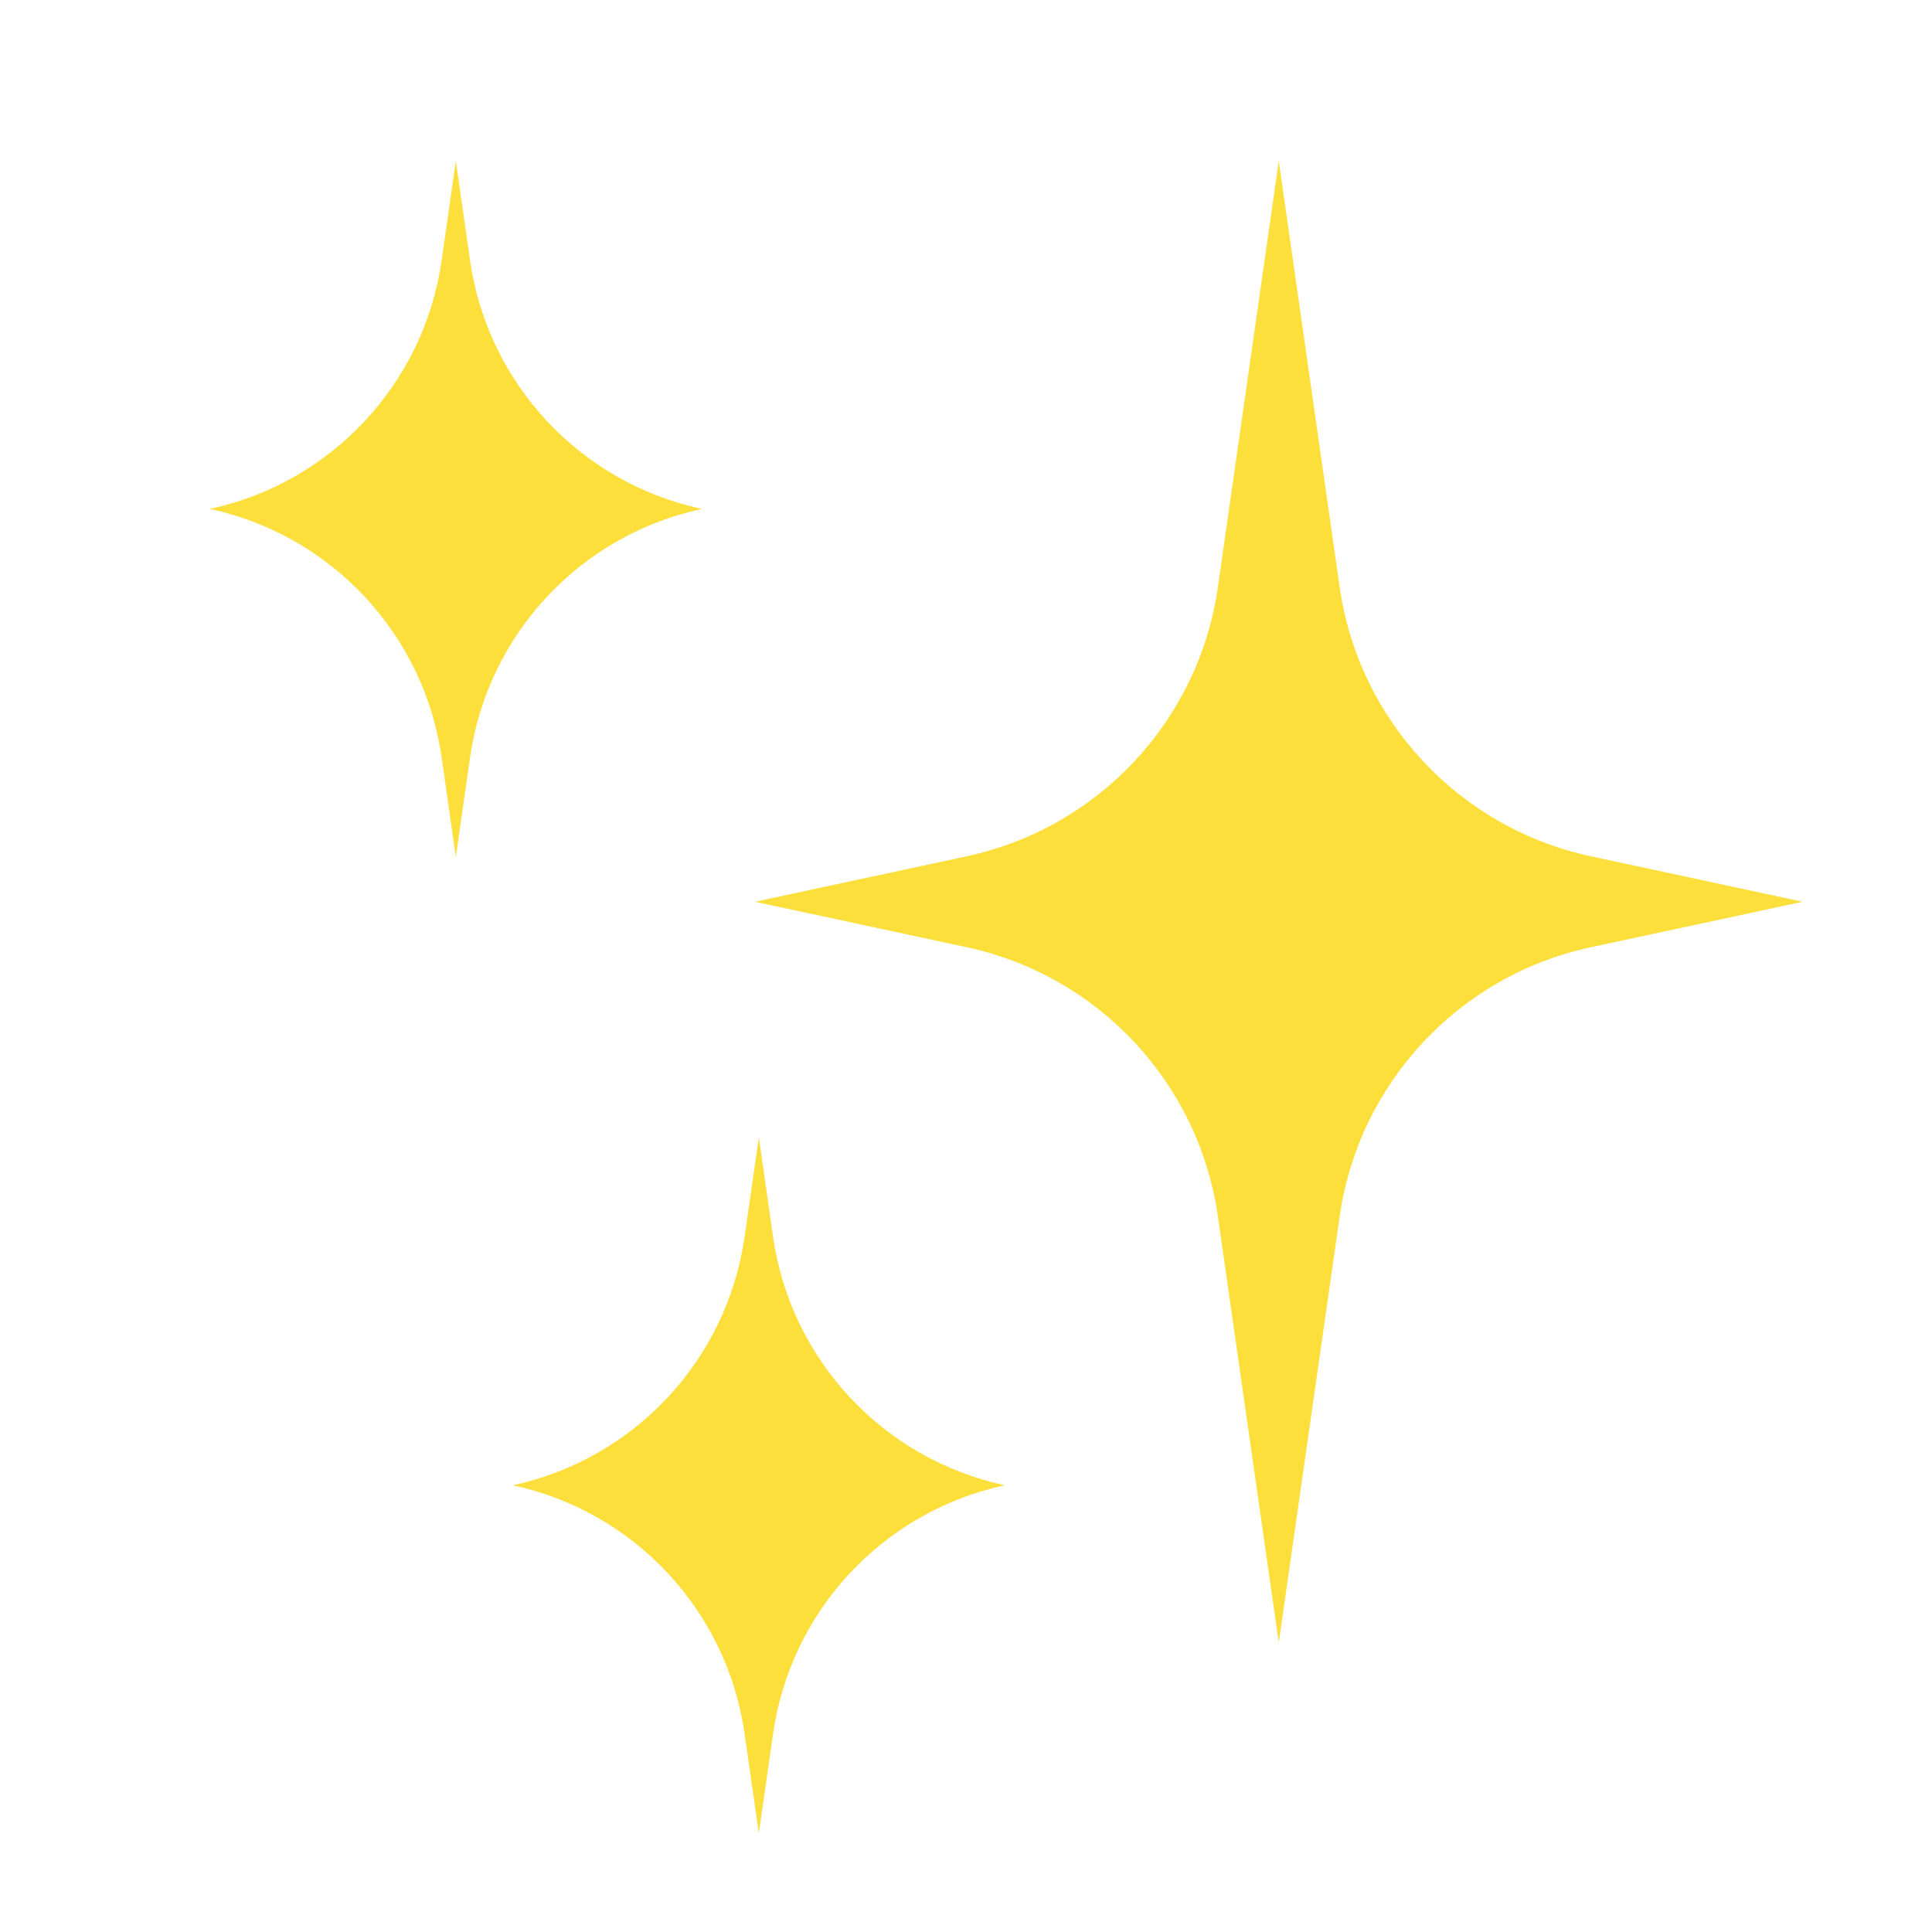
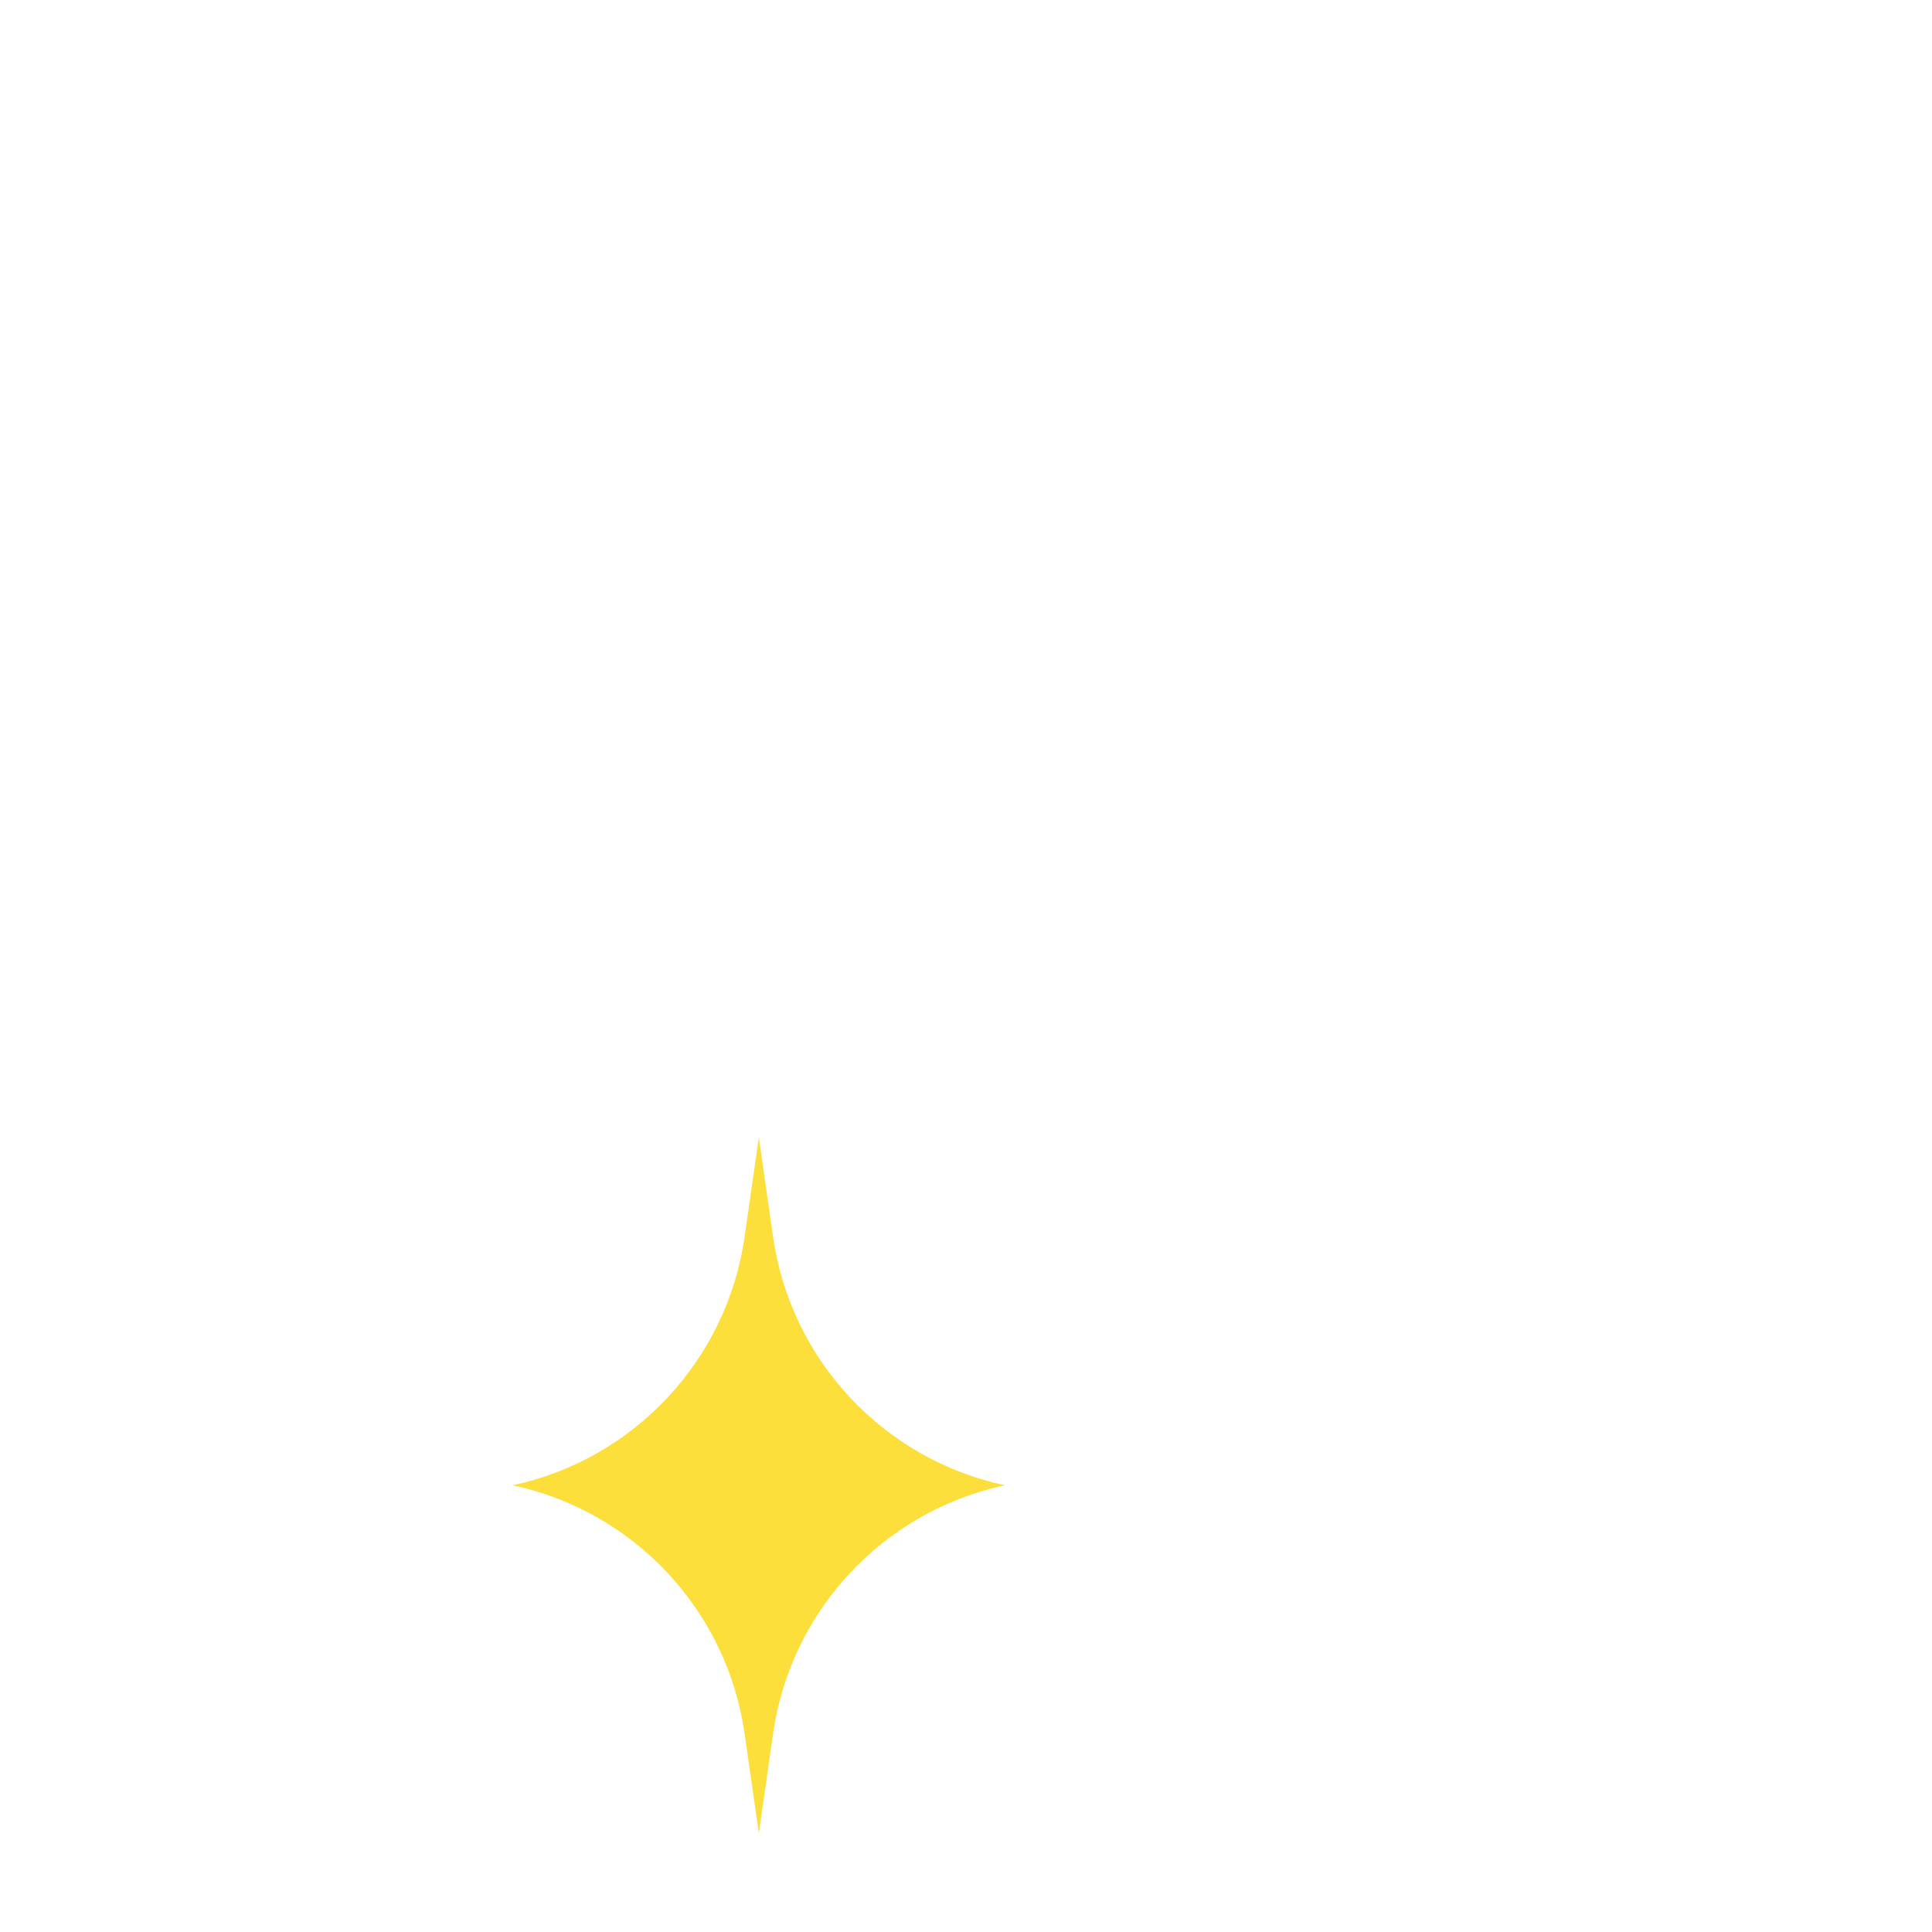
<svg xmlns="http://www.w3.org/2000/svg" width="48" height="48" viewBox="0 0 48 48" fill="none">
-   <path d="M31.771 4L33.283 14.584C33.757 17.9 36.247 20.57 39.523 21.274L44.784 22.404L39.523 23.534C36.247 24.237 33.757 26.907 33.283 30.224L31.771 40.808L30.259 30.224C29.785 26.907 27.294 24.237 24.019 23.534L18.757 22.404L24.019 21.274C27.295 20.57 29.785 17.9 30.259 14.584L31.771 4Z" fill="#FCDF3A" />
-   <path d="M11.325 4L11.678 6.469C12.116 9.53 14.414 11.995 17.438 12.644C14.414 13.293 12.116 15.758 11.678 18.819L11.325 21.288L10.973 18.819C10.535 15.758 8.237 13.293 5.213 12.644C8.237 11.995 10.535 9.53 10.973 6.469L11.325 4Z" fill="#FCDF3A" />
  <path d="M18.853 28.257L19.206 30.725C19.643 33.787 21.942 36.251 24.965 36.901C21.942 37.55 19.643 40.015 19.206 43.076L18.853 45.545L18.5 43.076C18.063 40.015 15.764 37.55 12.74 36.901C15.764 36.251 18.063 33.787 18.5 30.725L18.853 28.257Z" fill="#FCDF3A" />
</svg>